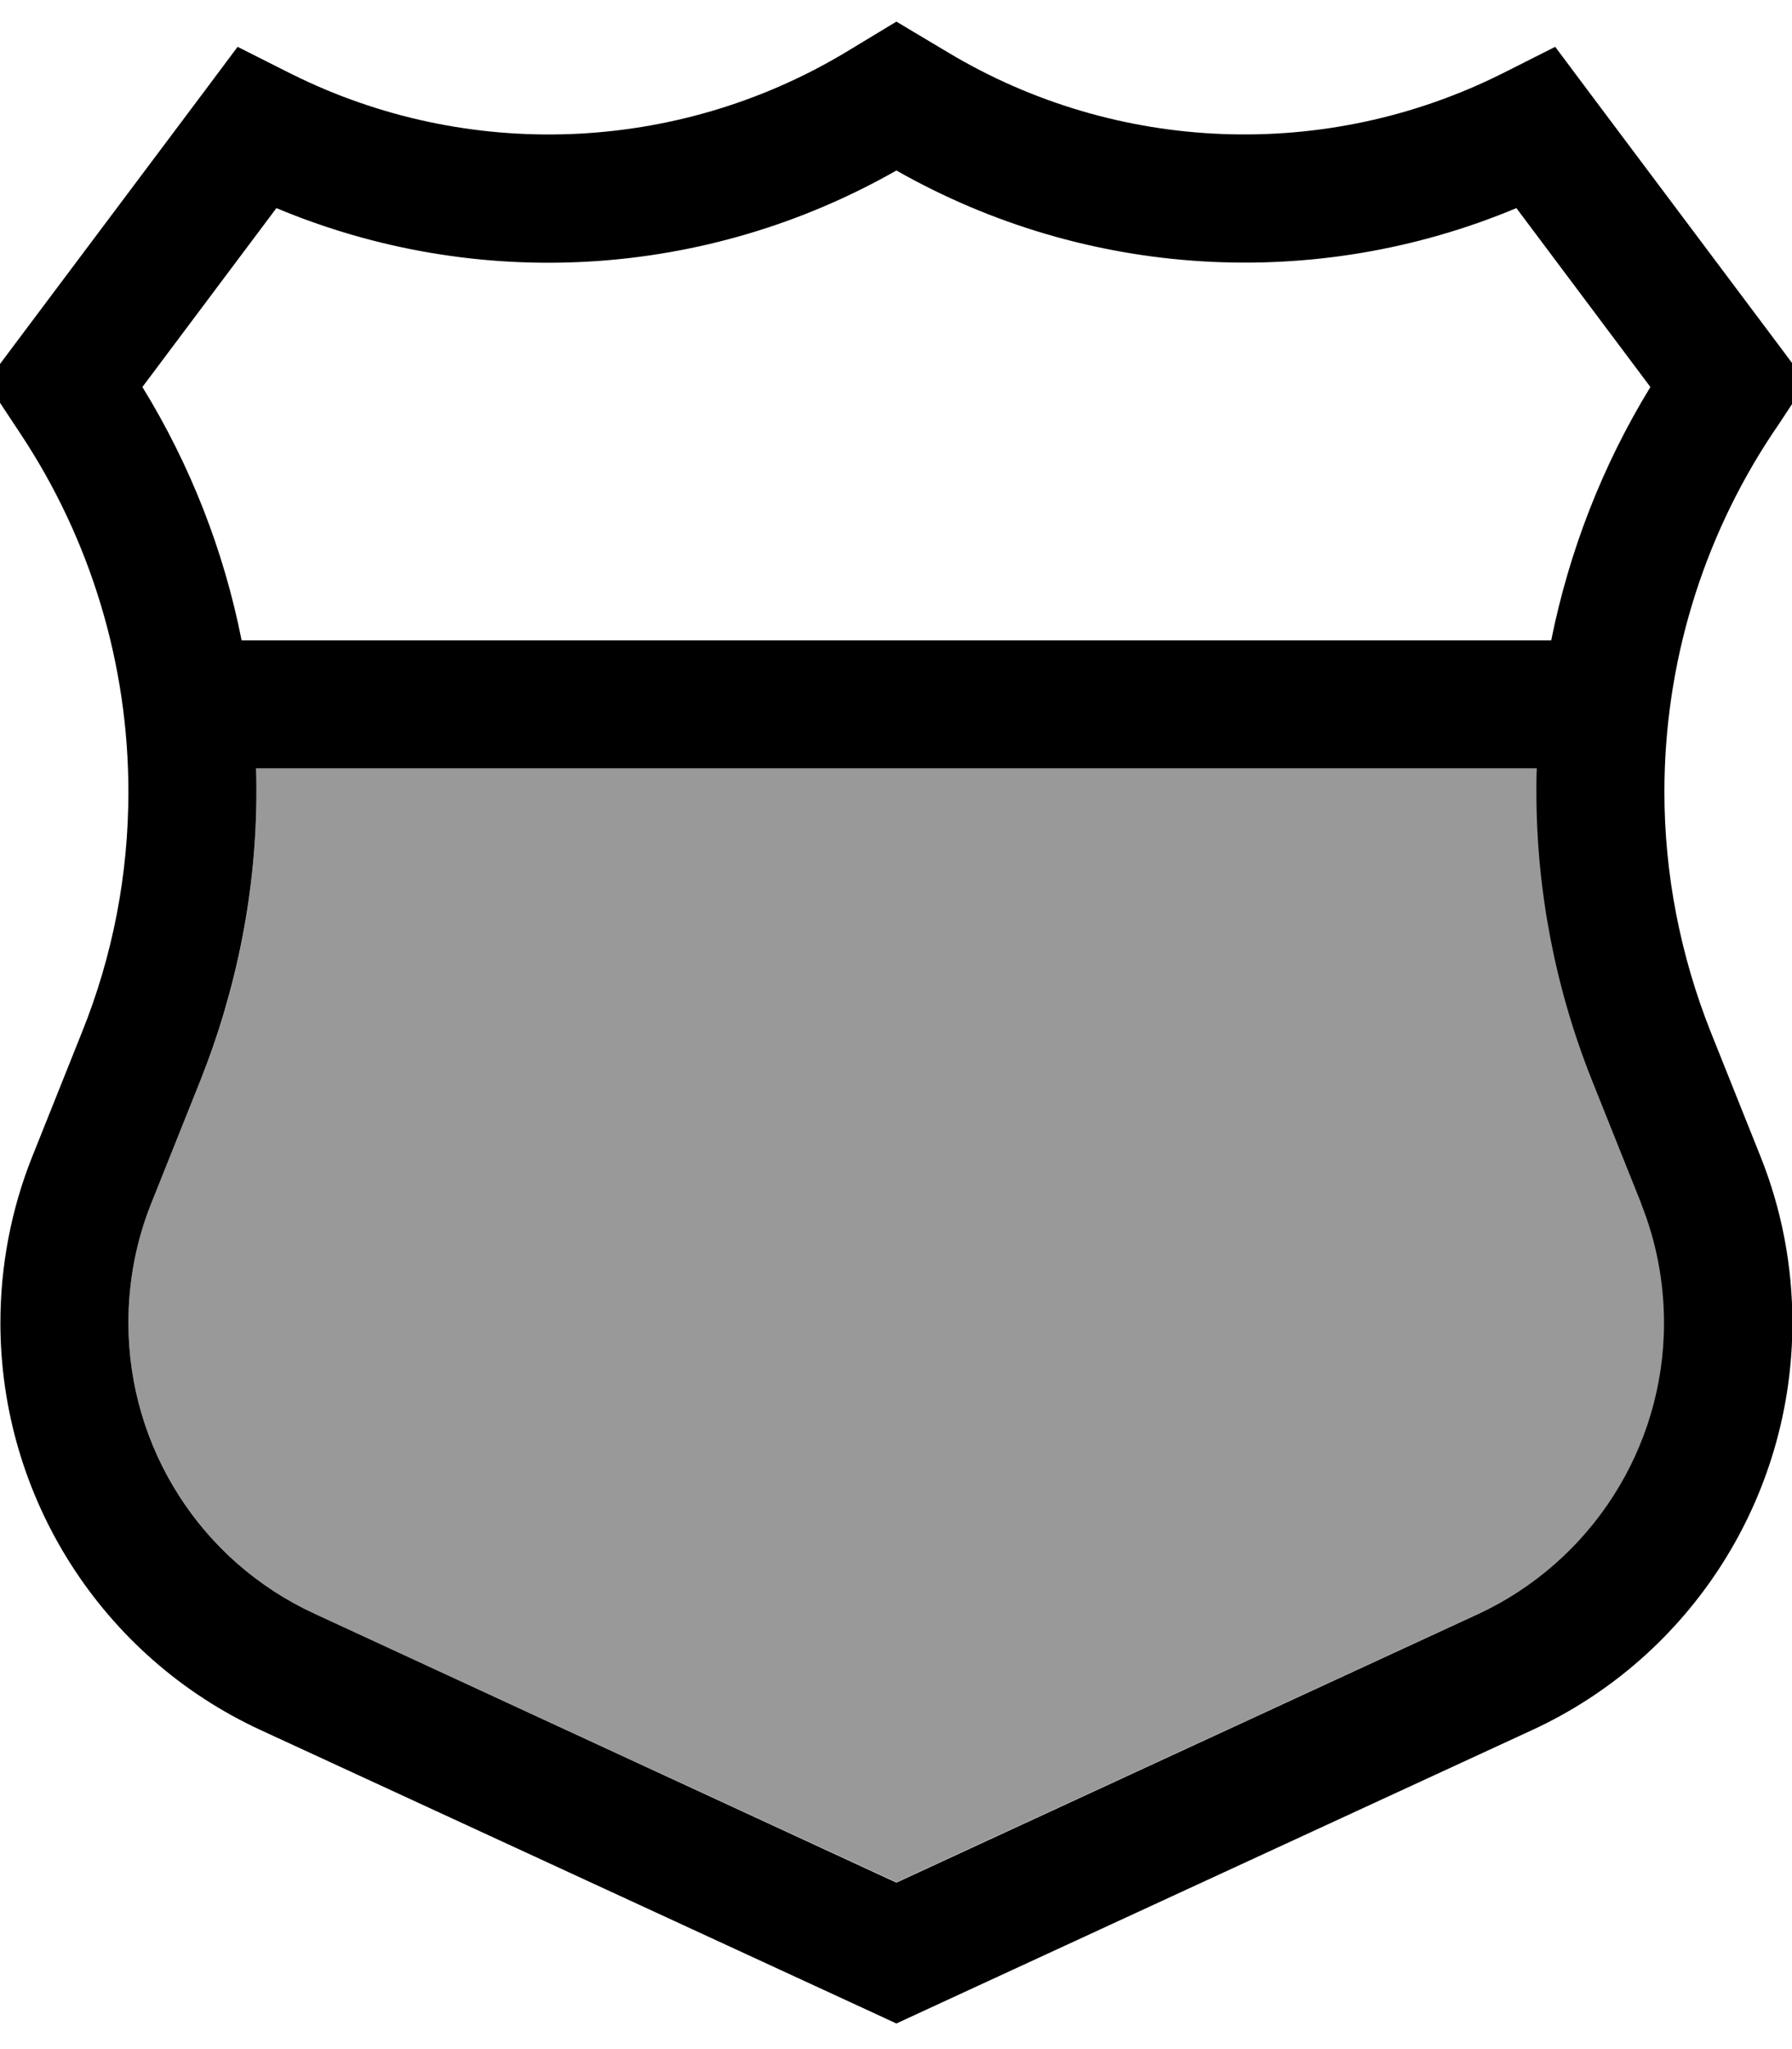
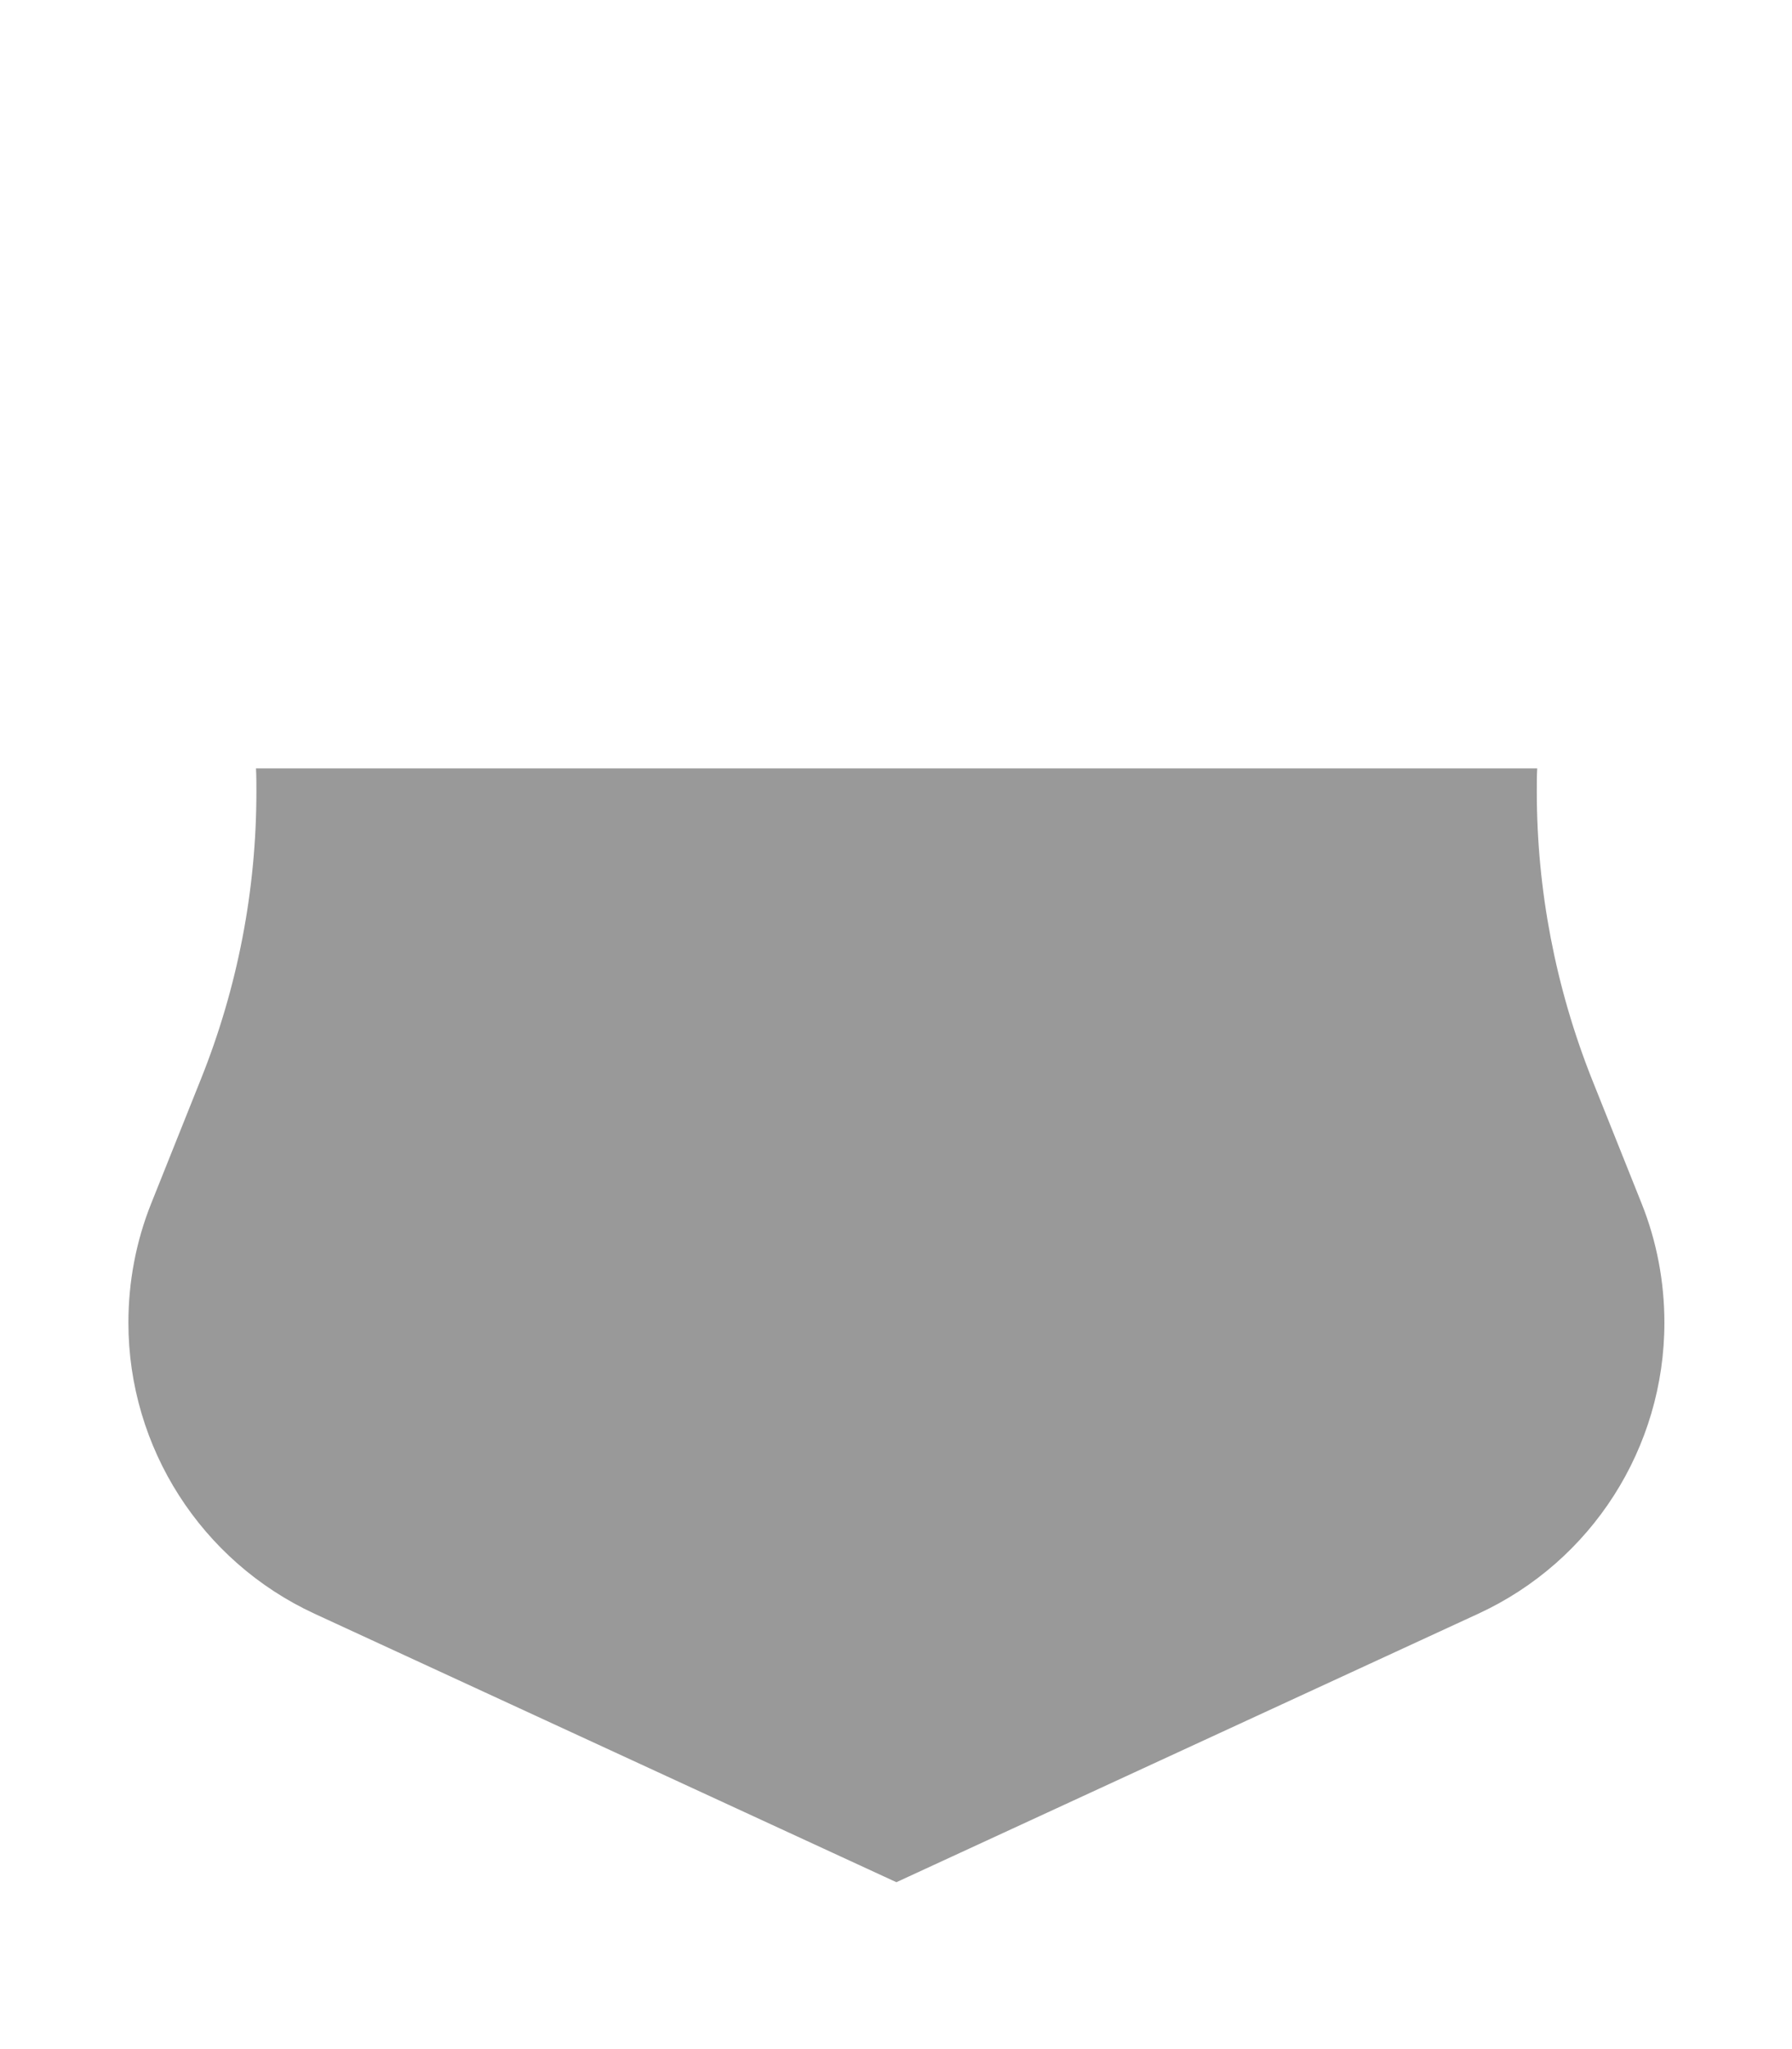
<svg xmlns="http://www.w3.org/2000/svg" viewBox="0 0 448 512">
  <path style="fill:currentColor;opacity:.4" d="M32.1 330.5c0 31.2 18.2 59.6 46.5 72.7l145.5 67.1 145.5-67.1c28.4-13.1 46.5-41.5 46.5-72.7 0-10.2-1.9-20.3-5.7-29.8l-12.4-31c-9.1-22.9-13.8-47.3-13.8-71.9 0-1.9 0-3.9 .1-5.8L64 192c.1 1.9 .1 3.9 .1 5.8 0 24.6-4.7 49-13.9 71.9l-12.4 31c-3.8 9.5-5.7 19.6-5.7 29.8z" />
-   <path style="fill:currentColor;opacity:1" d="M232.3 10.3l-8.2-4.9-12.9 7.8C169 38.4 116.7 40.4 72.7 18.4l-1.4-.7-11.9-6-8 10.7-48 64-6.8 9.1 8.4 12.7c17.7 26.6 27.1 57.8 27.1 89.7 0 20.6-3.9 40.9-11.6 60l-12.4 31c-5.3 13.2-8 27.4-8 41.6 0 43.7 25.4 83.5 65.1 101.8l152.2 70.2 6.7 3.1 6.7-3.1 152.2-70.2c39.7-18.3 65.1-58.1 65.1-101.8 0-14.3-2.7-28.4-8-41.6l-12.4-31c-7.6-19.1-11.6-39.5-11.6-60 0-31.9 9.4-63.1 27.1-89.7 .8-1.1 3.6-5.4 8.4-12.7l-6.8-9.1-48-64-8-10.7-11.9 6-1.4 .7c-44 22-96.3 20-138.5-5.3l-4.7-2.8zm178 290.5c3.8 9.5 5.7 19.6 5.7 29.8 0 31.2-18.2 59.6-46.5 72.7L224.1 470.4 78.6 403.2c-28.4-13.1-46.5-41.5-46.5-72.7 0-10.2 1.9-20.3 5.7-29.8l12.4-31c9.1-22.9 13.9-47.3 13.9-71.9 0-1.9 0-3.9-.1-5.8l320.2 0c-.1 1.9-.1 3.9-.1 5.8 0 24.6 4.7 49 13.8 71.9l12.4 31zM387.8 160L60.4 160c-4.4-22.3-12.8-43.8-24.8-63.3L69.1 52c50.2 21 107.4 17.7 155-9.4 47.5 27 104.8 30.4 155 9.4l33.5 44.7c-12 19.6-20.3 41-24.8 63.3z" />
</svg>